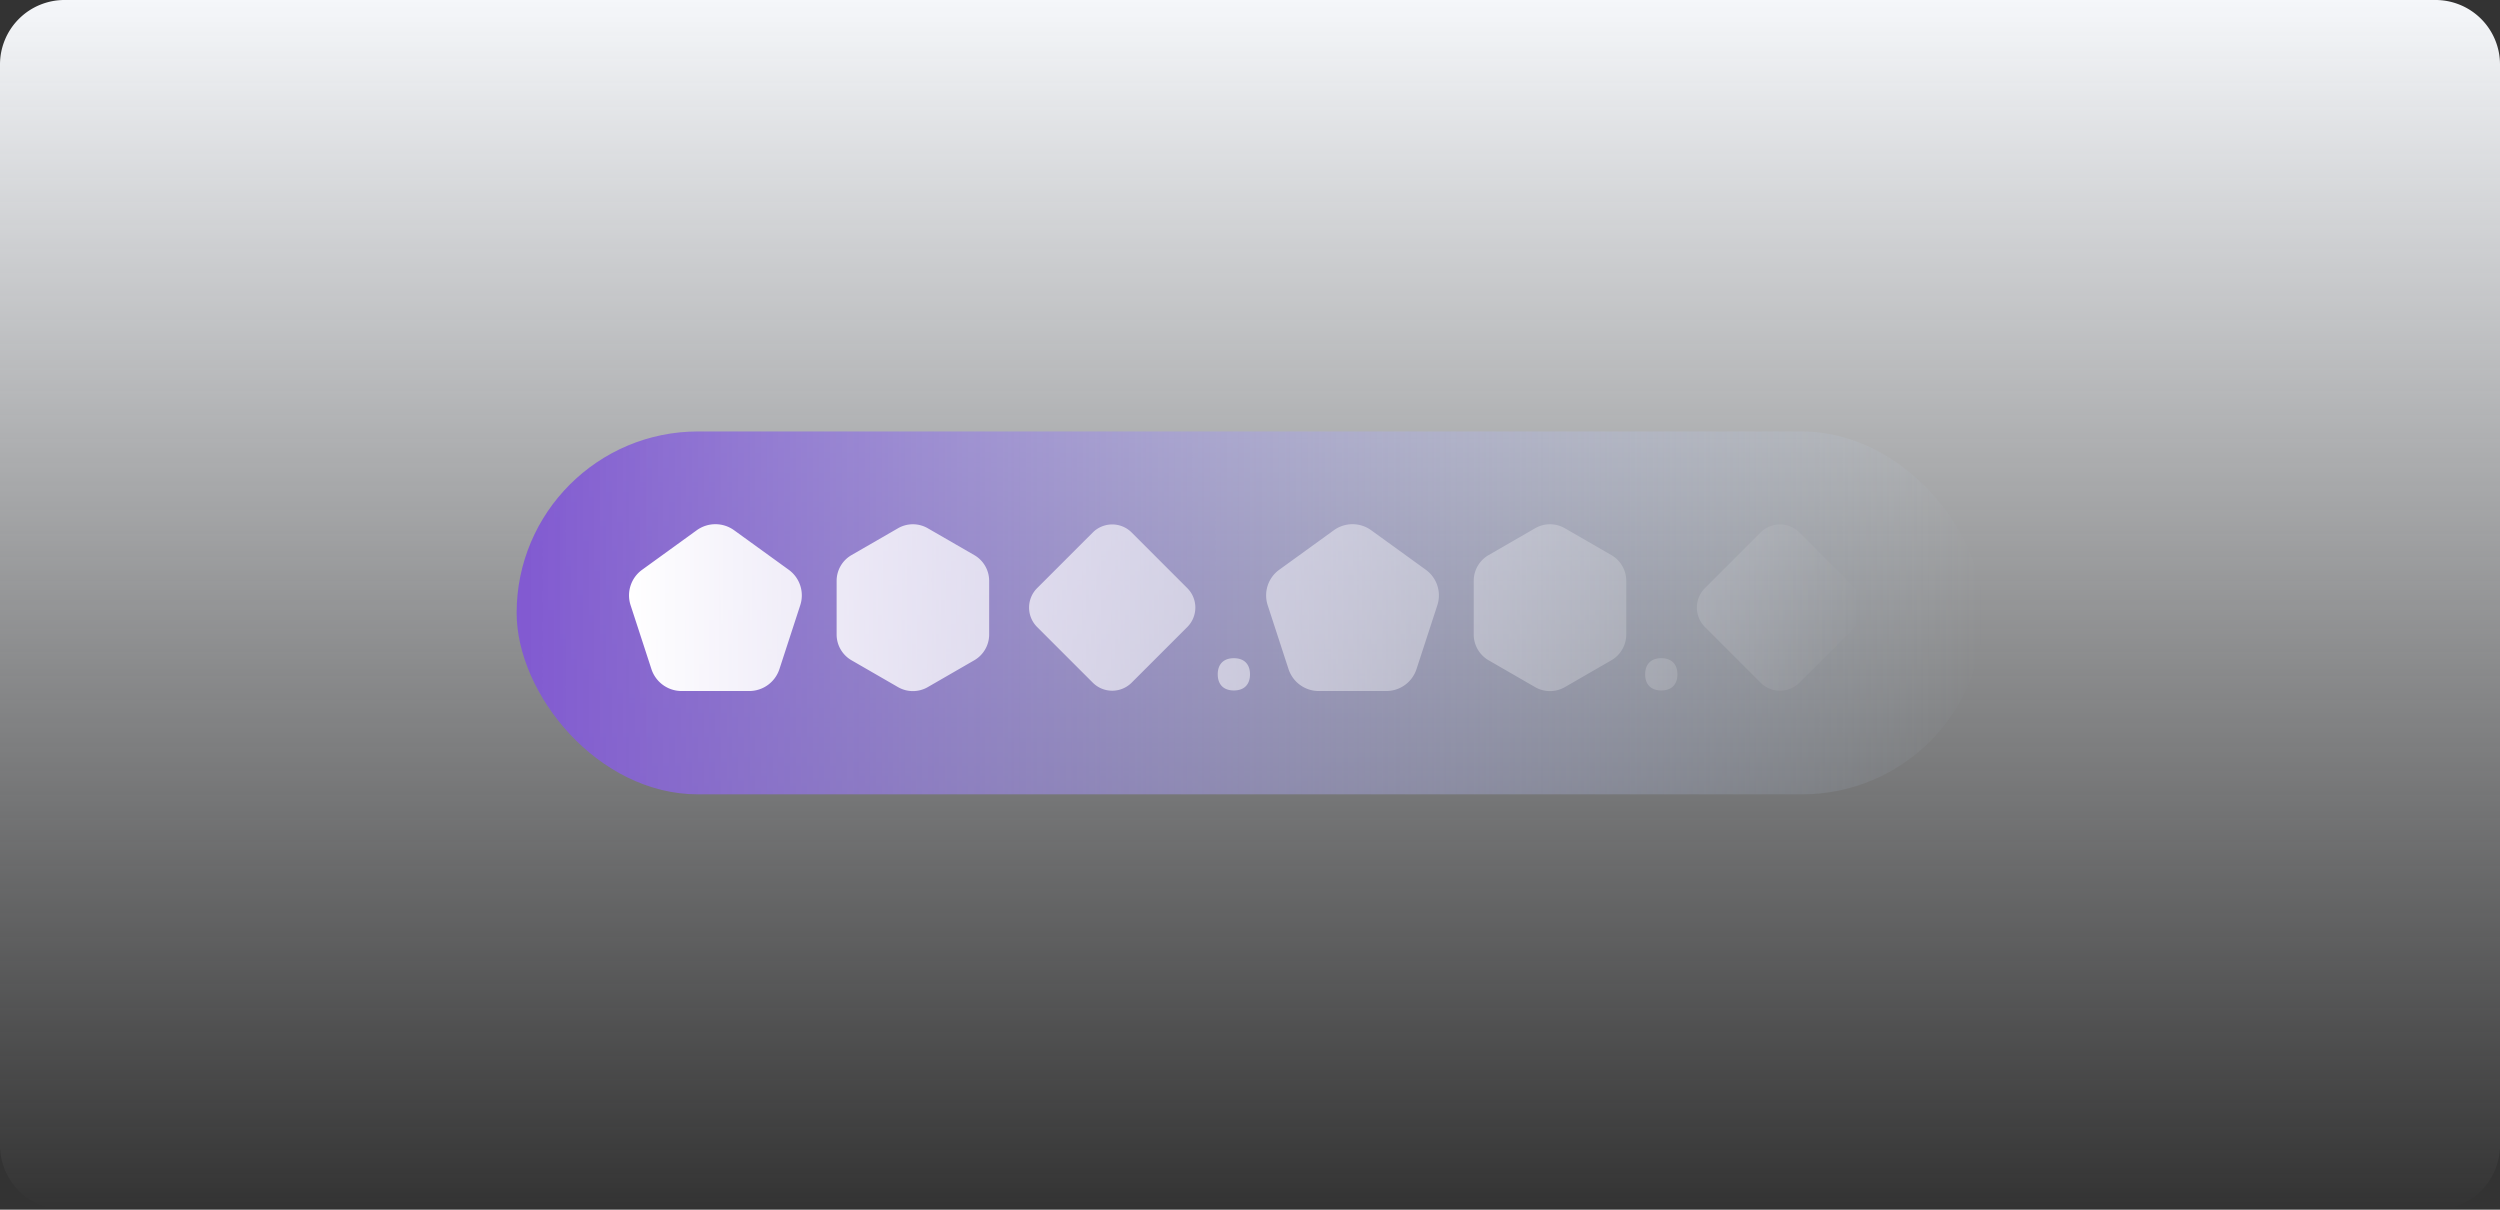
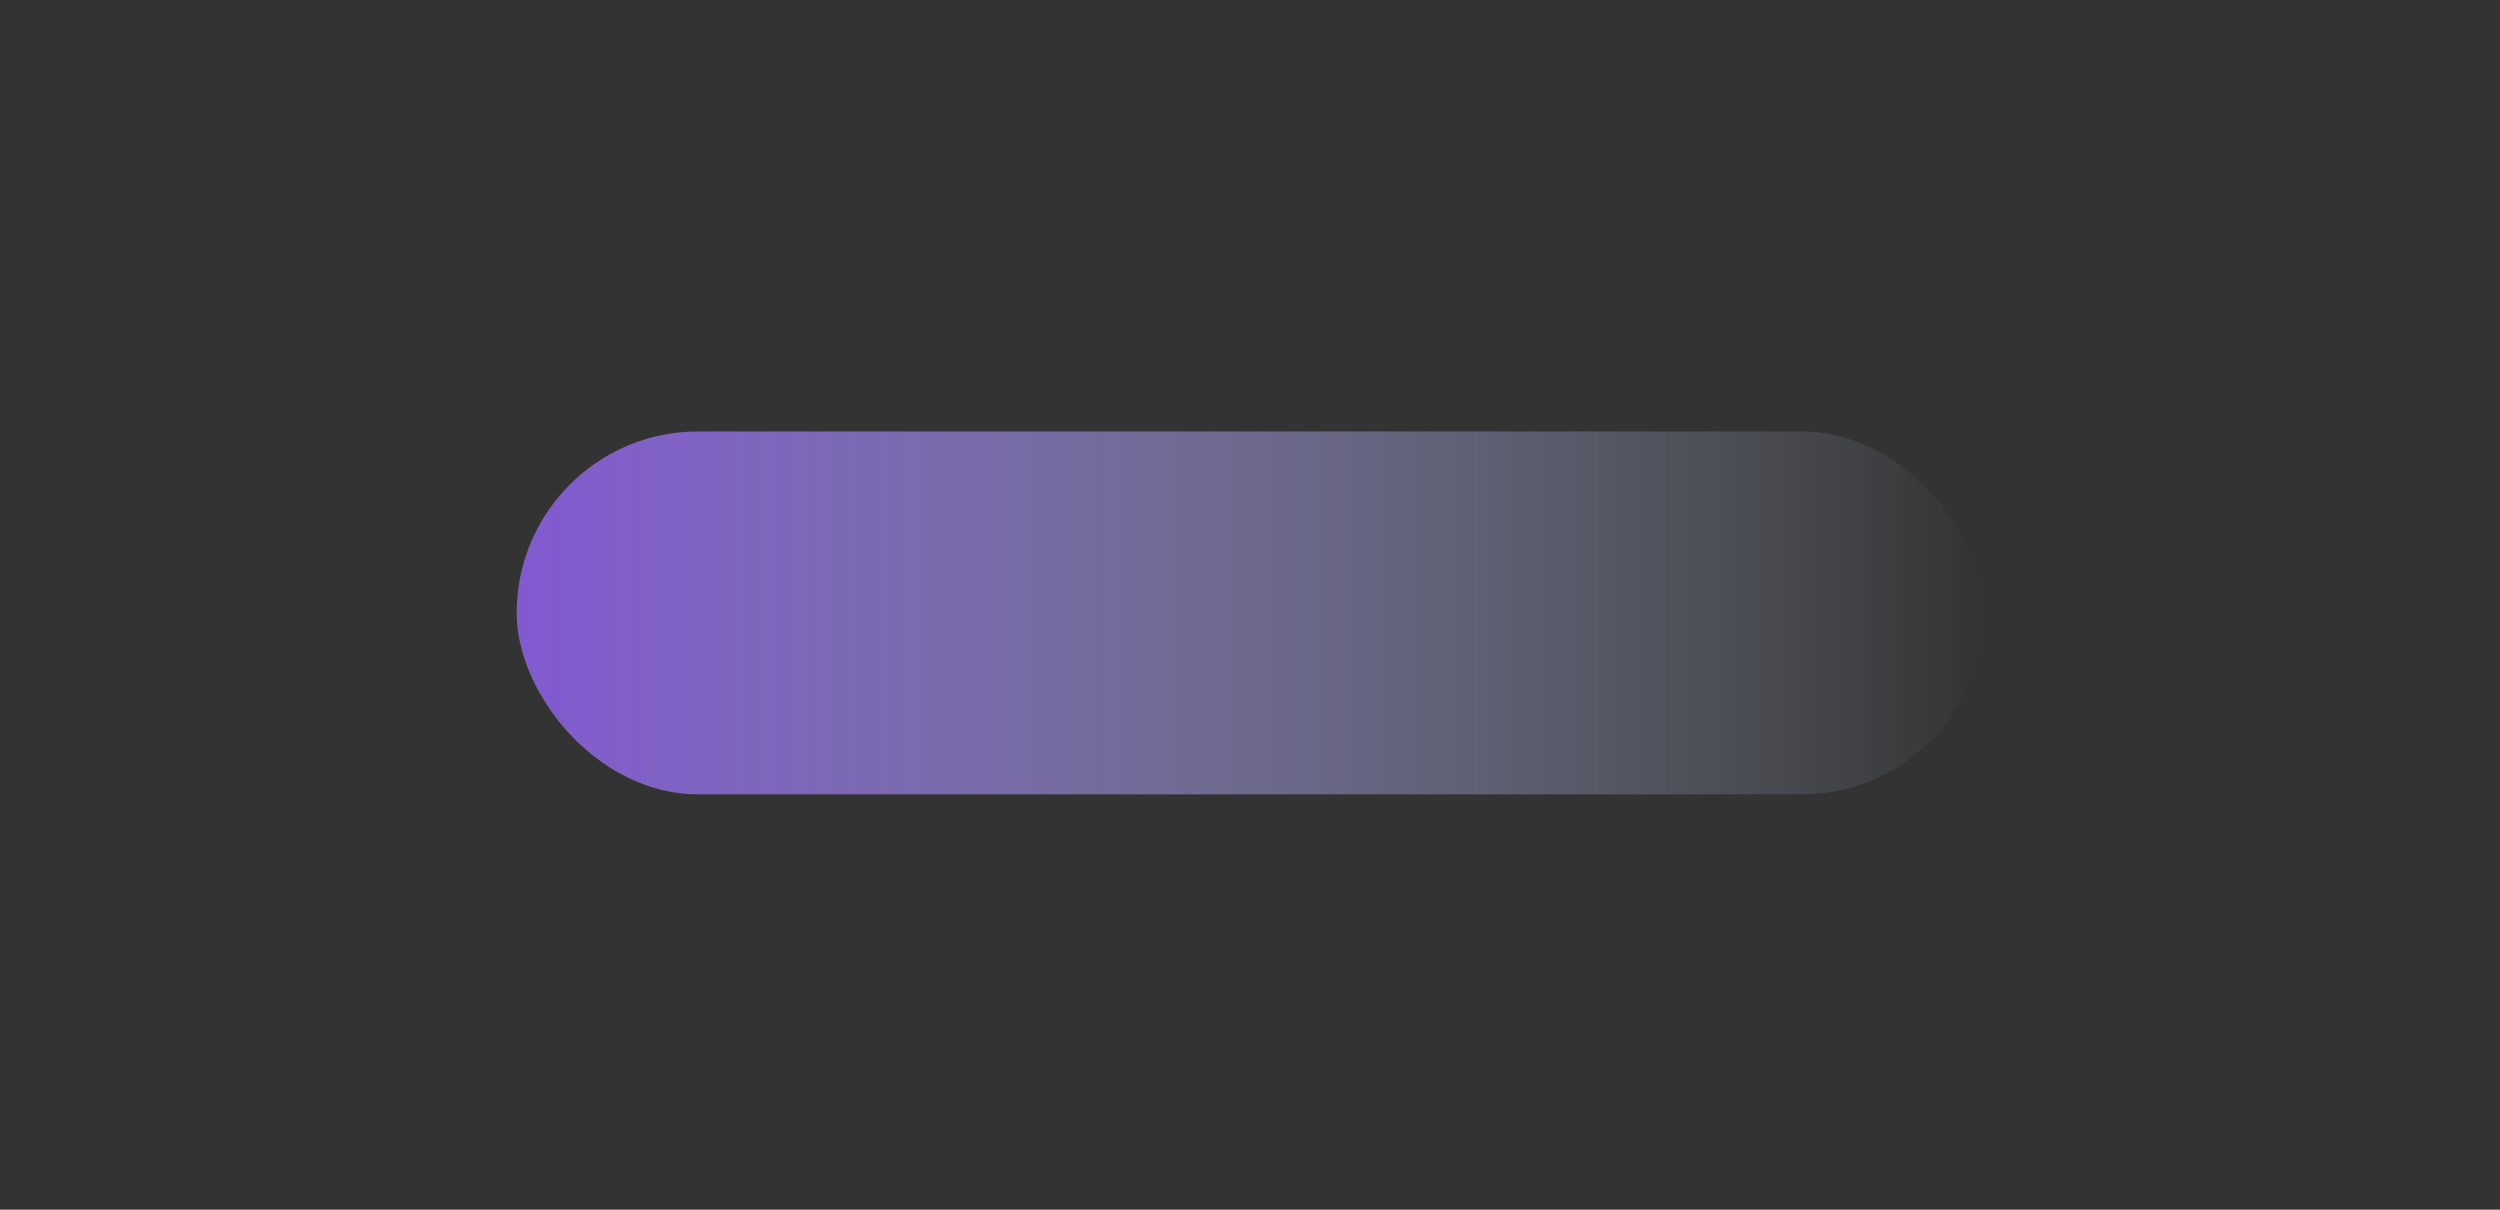
<svg xmlns="http://www.w3.org/2000/svg" width="310" height="150" fill="none" viewBox="0 0 310 150">
  <rect x="0" y="0" width="310" height="150" fill="#333333" stroke="none" />
-   <path fill="url(#a)" d="M0 8a8 8 0 0 1 8-8h294a8 8 0 0 1 8 8v134a8 8 0 0 1-8 8H8a8 8 0 0 1-8-8z" />
  <rect width="181.875" height="45" x="64.063" y="53.5" fill="url(#b)" rx="22.5" />
-   <path fill="url(#c)" d="M111.354 65.504a3.69 3.69 0 0 1 3.69 0l5.768 3.328a3.69 3.69 0 0 1 1.844 3.193v6.655a3.69 3.69 0 0 1-1.844 3.194l-5.768 3.328a3.69 3.69 0 0 1-3.69 0l-5.767-3.328a3.69 3.69 0 0 1-1.845-3.193v-6.656c0-1.317.704-2.535 1.845-3.193zm79 0a3.69 3.69 0 0 1 3.69 0l5.768 3.328a3.69 3.69 0 0 1 1.844 3.193v6.655a3.69 3.69 0 0 1-1.844 3.194l-5.768 3.328a3.69 3.69 0 0 1-3.69 0l-5.767-3.328a3.69 3.69 0 0 1-1.845-3.193v-6.656c0-1.317.704-2.535 1.845-3.193zm-103.96.248a3.955 3.955 0 0 1 4.637 0L97.8 70.65a3.92 3.92 0 0 1 1.432 4.395l-2.584 7.927a3.94 3.94 0 0 1-3.752 2.715H84.53a3.94 3.94 0 0 1-3.752-2.715l-2.585-7.927a3.92 3.92 0 0 1 1.433-4.395zm79 0a3.955 3.955 0 0 1 4.637 0l6.768 4.898a3.92 3.92 0 0 1 1.432 4.395l-2.585 7.927a3.94 3.94 0 0 1-3.75 2.715h-8.366a3.945 3.945 0 0 1-3.752-2.715l-2.585-7.927a3.92 3.92 0 0 1 1.433-4.395zm52.916.278a3.41 3.41 0 0 1 4.824 0l6.897 6.898a3.41 3.41 0 0 1 0 4.823l-6.897 6.898a3.41 3.41 0 0 1-4.824 0l-6.898-6.898a3.41 3.41 0 0 1 0-4.823zm-82.807 0a3.41 3.41 0 0 1 4.823 0l6.898 6.898a3.41 3.41 0 0 1 0 4.823l-6.898 6.898a3.41 3.41 0 0 1-4.823 0l-6.899-6.898a3.41 3.41 0 0 1 0-4.823zM153 81.617c.62 0 1.126.175 1.476.524.349.35.524.856.524 1.476s-.175 1.126-.524 1.476-.856.524-1.476.524c-.621 0-1.126-.175-1.476-.524-.349-.35-.524-.856-.524-1.476s.175-1.126.524-1.476.856-.524 1.476-.524m53 0c.62 0 1.126.175 1.476.524.349.35.524.856.524 1.476s-.175 1.126-.524 1.476-.856.524-1.476.524c-.621 0-1.126-.175-1.476-.524-.349-.35-.524-.856-.524-1.476s.175-1.126.524-1.476.856-.524 1.476-.524" />
  <defs>
    <linearGradient id="a" x1="155" x2="155" y1="0" y2="150" gradientUnits="userSpaceOnUse">
      <stop stop-color="#f5f7fa" />
      <stop offset="1" stop-color="#f5f7fa" stop-opacity="0" />
    </linearGradient>
    <linearGradient id="b" x1="64.063" x2="245.938" y1="76" y2="76" gradientUnits="userSpaceOnUse">
      <stop stop-color="#8159d1" />
      <stop offset="1" stop-color="#cbe6fe" stop-opacity="0" />
    </linearGradient>
    <linearGradient id="c" x1="78" x2="231.03" y1="75.348" y2="75.348" gradientUnits="userSpaceOnUse">
      <stop stop-color="#fff" />
      <stop offset="1" stop-color="#fff" stop-opacity="0" />
    </linearGradient>
  </defs>
</svg>